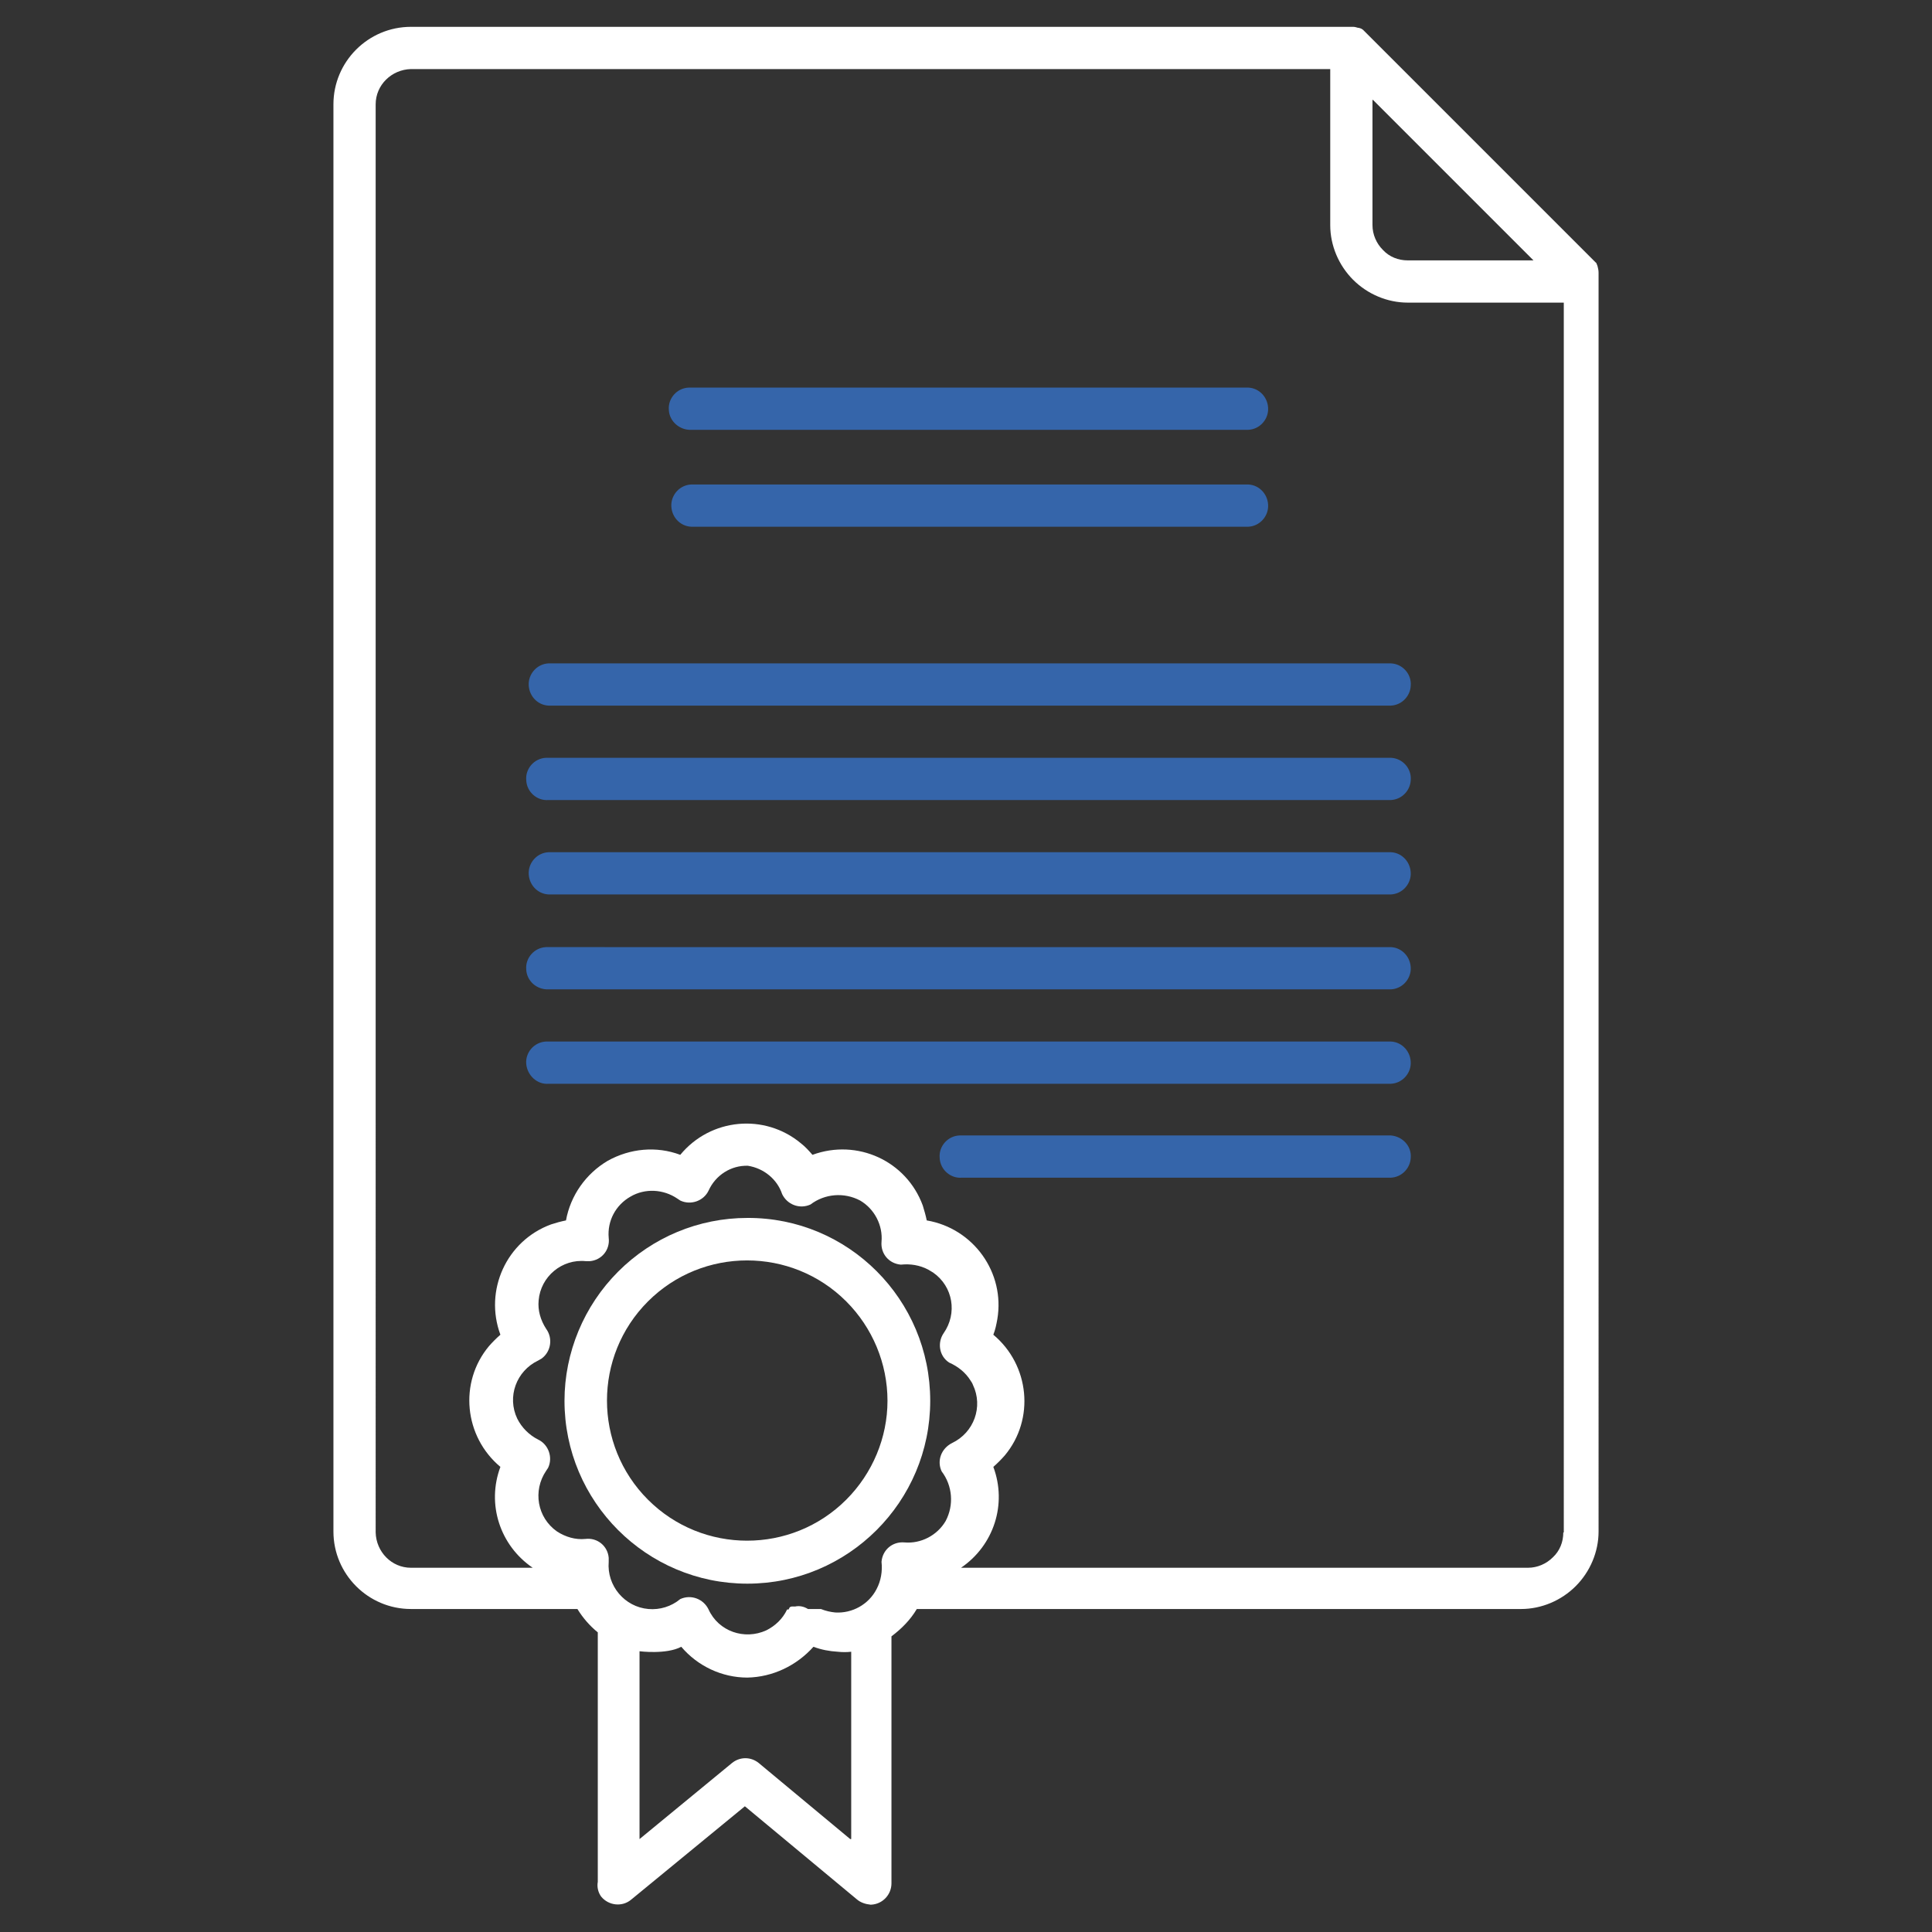
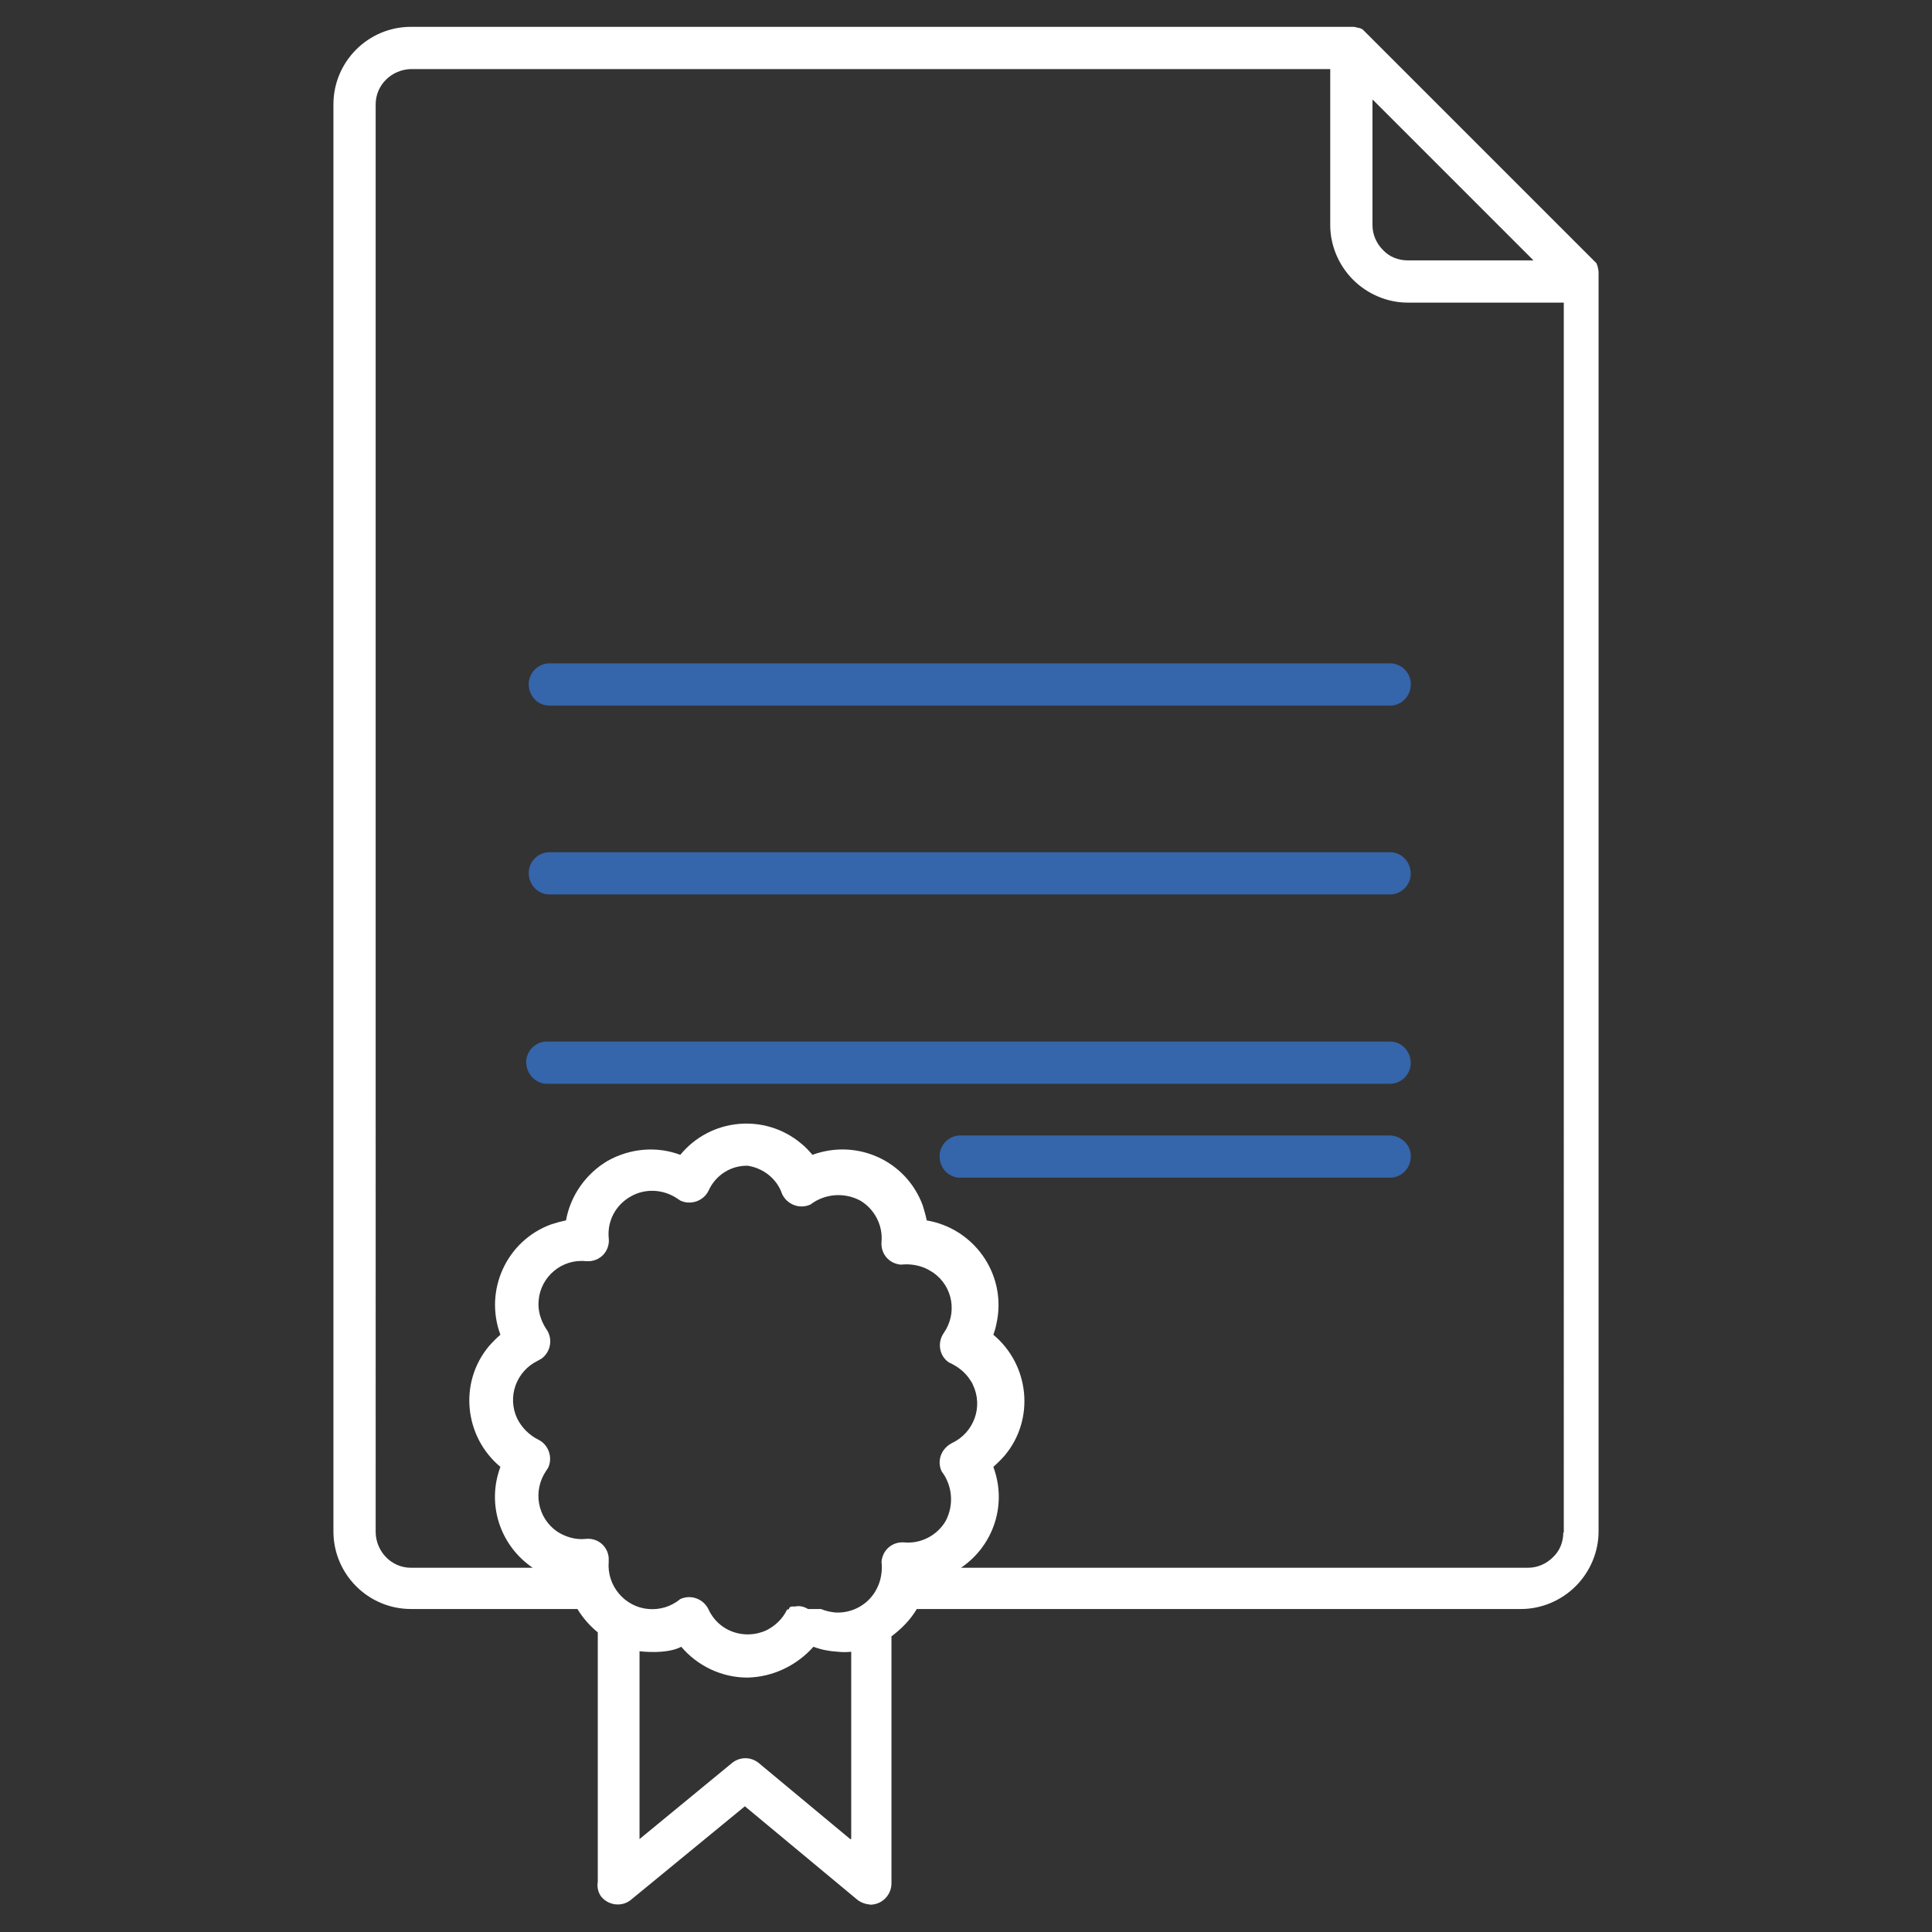
<svg xmlns="http://www.w3.org/2000/svg" id="Layer_1" x="0px" y="0px" viewBox="0 0 388.8 388.8" style="enable-background:new 0 0 388.8 388.8;" xml:space="preserve">
  <rect x="0" y="0" width="388.8" height="388.8" fill="#333333" stroke="none" />
  <style type="text/css"> .st0{fill:#3565AA;} .st1{fill:#FFFFFF;} </style>
-   <path class="st0" d="M139.1,86.5h112.1c2.2-0.1,3.9-1.9,4-4c0.1-2.4-1.7-4.4-4-4.5H139.1c-0.2,0-0.4,0-0.5,0c-2.4,0.1-4.2,2.2-4,4.5 C134.7,84.8,136.8,86.6,139.1,86.5z" />
-   <path class="st1" d="M150.4,245.1L150.4,245.1c-9.8,0-19.1,3.9-26,10.8c-6.9,6.9-10.8,16.3-10.8,26c0,20.3,16.5,36.8,36.8,36.8 s36.8-16.5,36.8-36.8C187.2,261.5,170.7,245,150.4,245.1z M170.3,301.8c-11,11-28.9,11-39.9,0c-11-11-11-28.9,0-39.9 c11-11,28.9-11,39.9,0v0c5.3,5.3,8.3,12.5,8.3,20C178.6,289.3,175.6,296.5,170.3,301.8z" />
  <path class="st0" d="M279.9,133.5H110.4c-2.2,0.1-3.9,1.9-4,4c-0.1,2.4,1.7,4.4,4,4.5h169.5c2.2-0.1,3.9-1.9,4-4 C284.1,135.7,282.3,133.6,279.9,133.5z" />
  <path class="st1" d="M321.5,53.6l-0.1-0.3l-0.1-0.2v-0.1l-0.1-0.1L274.3,6L274,5.8l-0.2-0.1h-0.1l-0.2-0.1h-0.2 c-0.3-0.1-0.7-0.2-1-0.2H82.7v0c-8.6,0-15.6,7-15.6,15.6v287.2c0,8.6,7,15.6,15.6,15.6h33.5c1.1,1.8,2.5,3.4,4.1,4.7v50.2 c-0.2,1.1,0.1,2.2,0.7,3c0,0,0,0,0,0c1.5,1.8,4.2,2.1,6,0.6l22.9-18.8l22.5,18.7c0.8,0.7,1.8,1,2.8,1.1c0,0,0.1,0,0.1,0 c2.3-0.1,4.1-2,4.1-4.3v-49.7c2-1.5,3.8-3.3,5.1-5.5h121.6c4.1,0,8.1-1.7,11-4.6c2.9-2.9,4.6-6.9,4.6-11V54.9 C321.7,54.4,321.6,54,321.5,53.6z M276.3,20.1l32.3,32.3l-25.3,0c-1.9,0-3.7-0.7-5-2.1c-1.3-1.3-2.1-3.1-2.1-5V20.1z M171.1,370.1 l-18.4-15.3c-1.6-1.3-3.8-1.3-5.4,0l-18.6,15.3v-37.8c0,0,5.4,0.7,8.4-0.9c3.3,3.9,8.2,6.2,13.3,6.2c5.1-0.1,9.9-2.4,13.3-6.2 c1.6,0.6,3.2,0.9,4.9,1c0.9,0.1,1.8,0.1,2.7,0V370.1z M189.5,296.1c2.2,2.9,2.5,6.8,0.8,10c-1.7,2.9-5,4.6-8.3,4.3 c-2.4-0.2-4.4,1.5-4.6,3.9c0.2,1.9-0.1,3.8-1,5.5c-1.6,3.1-4.9,4.9-8.3,4.7c-1-0.1-1.9-0.3-2.9-0.7h-0.1H165h-0.1h-0.3h-0.1h-1.9 c-0.8-0.5-1.7-0.7-2.6-0.5h-0.7l-0.3,0.1l-0.1,0.1l-0.1,0.2l-0.1,0.2h-0.1h-0.2c-0.9,1.9-2.4,3.3-4.2,4.2c-4.4,2-9.6,0.2-11.6-4.2 c-1-2.1-3.5-3.1-5.7-2.1c-1.8,1.5-4.1,2.2-6.4,2c-4.8-0.4-8.4-4.7-8-9.5c0-0.3,0-0.5,0-0.8c-0.2-2.4-2.3-4.1-4.7-3.8 c-2,0.2-4-0.4-5.7-1.5c-4-2.8-4.9-8.2-2.2-12.2c0.1-0.2,0.3-0.4,0.4-0.6c1-2.1,0.1-4.7-2-5.7c-1.8-0.9-3.3-2.4-4.2-4.2 c-2.1-4.4-0.2-9.6,4.2-11.7c0.2-0.1,0.5-0.3,0.7-0.4c1.9-1.4,2.3-4.1,0.9-6c-1.1-1.7-1.7-3.7-1.5-5.7c0.4-4.8,4.7-8.4,9.5-7.9 c0.3,0,0.5,0,0.8,0c2.4-0.2,4.1-2.3,3.8-4.7c-0.3-3.4,1.4-6.6,4.4-8.3c2.9-1.7,6.6-1.5,9.4,0.4c0.2,0.1,0.4,0.3,0.6,0.4 c2.1,1,4.7,0.1,5.7-2c1.4-3.1,4.5-5.1,7.9-5v0c3.2,0.5,5.9,2.7,6.9,5.7c1,2.1,3.5,3.1,5.7,2.1c2.9-2.2,6.8-2.5,10-0.8 c2.9,1.7,4.6,5,4.3,8.3c-0.2,2.4,1.5,4.4,3.9,4.6c1.9-0.2,3.8,0.1,5.5,1c0.3,0.2,0.7,0.4,1,0.6c4,2.8,4.9,8.2,2.1,12.2 c-1.3,1.9-0.9,4.6,1.1,5.9c1.8,0.8,3.3,2,4.3,3.6c0.2,0.3,0.4,0.6,0.5,0.9c2.1,4.4,0.2,9.6-4.2,11.7 C189.4,291.5,188.5,294,189.5,296.1z M314.6,308.4c0,1.9-0.7,3.7-2.1,5c-1.3,1.3-3.1,2.1-5,2.1H193.4v0c6.6-4.5,9.3-12.8,6.5-20.3 c0.8-0.7,1.6-1.5,2.3-2.3c6.1-7.3,5-18.2-2.3-24.3c0.4-1,0.6-2,0.8-3.1c1.6-9.4-4.8-18.3-14.2-19.9c-0.2-1-0.5-2-0.8-3 c-3.3-9-13.2-13.5-22.2-10.2c-0.7-0.8-1.4-1.6-2.3-2.3c-7.3-6.1-18.2-5.1-24.3,2.3c-4.8-1.8-10.1-1.3-14.6,1.2 c-4.4,2.6-7.5,7-8.4,12c-1,0.2-2.1,0.5-3,0.8c-9,3.3-13.5,13.3-10.2,22.2c-0.8,0.7-1.6,1.5-2.3,2.3c-6.1,7.3-5,18.2,2.3,24.3 c-2.8,7.5-0.1,15.8,6.5,20.3H82.7c-3.9,0-7-3.2-7.1-7.1V21c0-3.9,3.2-7,7.1-7.1h185v31.4c0,4.1,1.7,8.1,4.6,11 c2.9,2.9,6.9,4.6,11,4.6h31.4V308.4z" />
  <path class="st0" d="M279.9,228.5h-86.3c-0.2,0-0.4,0-0.5,0c-2.4,0.1-4.2,2.2-4,4.5c0.1,2.4,2.2,4.2,4.5,4h86.3c2.2-0.1,3.9-1.9,4-4 C284.1,230.7,282.3,228.7,279.9,228.5z" />
  <path class="st0" d="M283.9,214.1c0.1-2.4-1.7-4.4-4-4.5H110.4c-0.2,0-0.4,0-0.5,0c-2.4,0.1-4.2,2.2-4,4.5s2.2,4.2,4.5,4h169.5 C282.1,218,283.8,216.2,283.9,214.1z" />
-   <path class="st0" d="M139.1,97.5c-2.2,0.1-3.9,1.9-4,4c-0.1,2.4,1.7,4.4,4,4.5h112.1c2.2-0.1,3.9-1.9,4-4c0.1-2.4-1.7-4.4-4-4.5 H139.1z" />
-   <path class="st0" d="M110.4,199.1h169.5c2.2-0.1,3.9-1.9,4-4c0.1-2.4-1.7-4.4-4-4.5H110.4c-0.2,0-0.4,0-0.5,0 c-2.4,0.1-4.2,2.2-4,4.5C106,197.4,108,199.2,110.4,199.1z" />
  <path class="st0" d="M110.4,171.5c-2.2,0.1-3.9,1.9-4,4c-0.1,2.4,1.7,4.4,4,4.5h169.5c2.2-0.1,3.9-1.9,4-4c0.1-2.4-1.7-4.4-4-4.5 H110.4z" />
-   <path class="st0" d="M279.9,152.5H110.4c-0.2,0-0.4,0-0.5,0c-2.4,0.1-4.2,2.2-4,4.5c0.1,2.4,2.2,4.2,4.5,4h169.5 c2.2-0.1,3.9-1.9,4-4C284.1,154.7,282.3,152.6,279.9,152.5z" />
</svg>